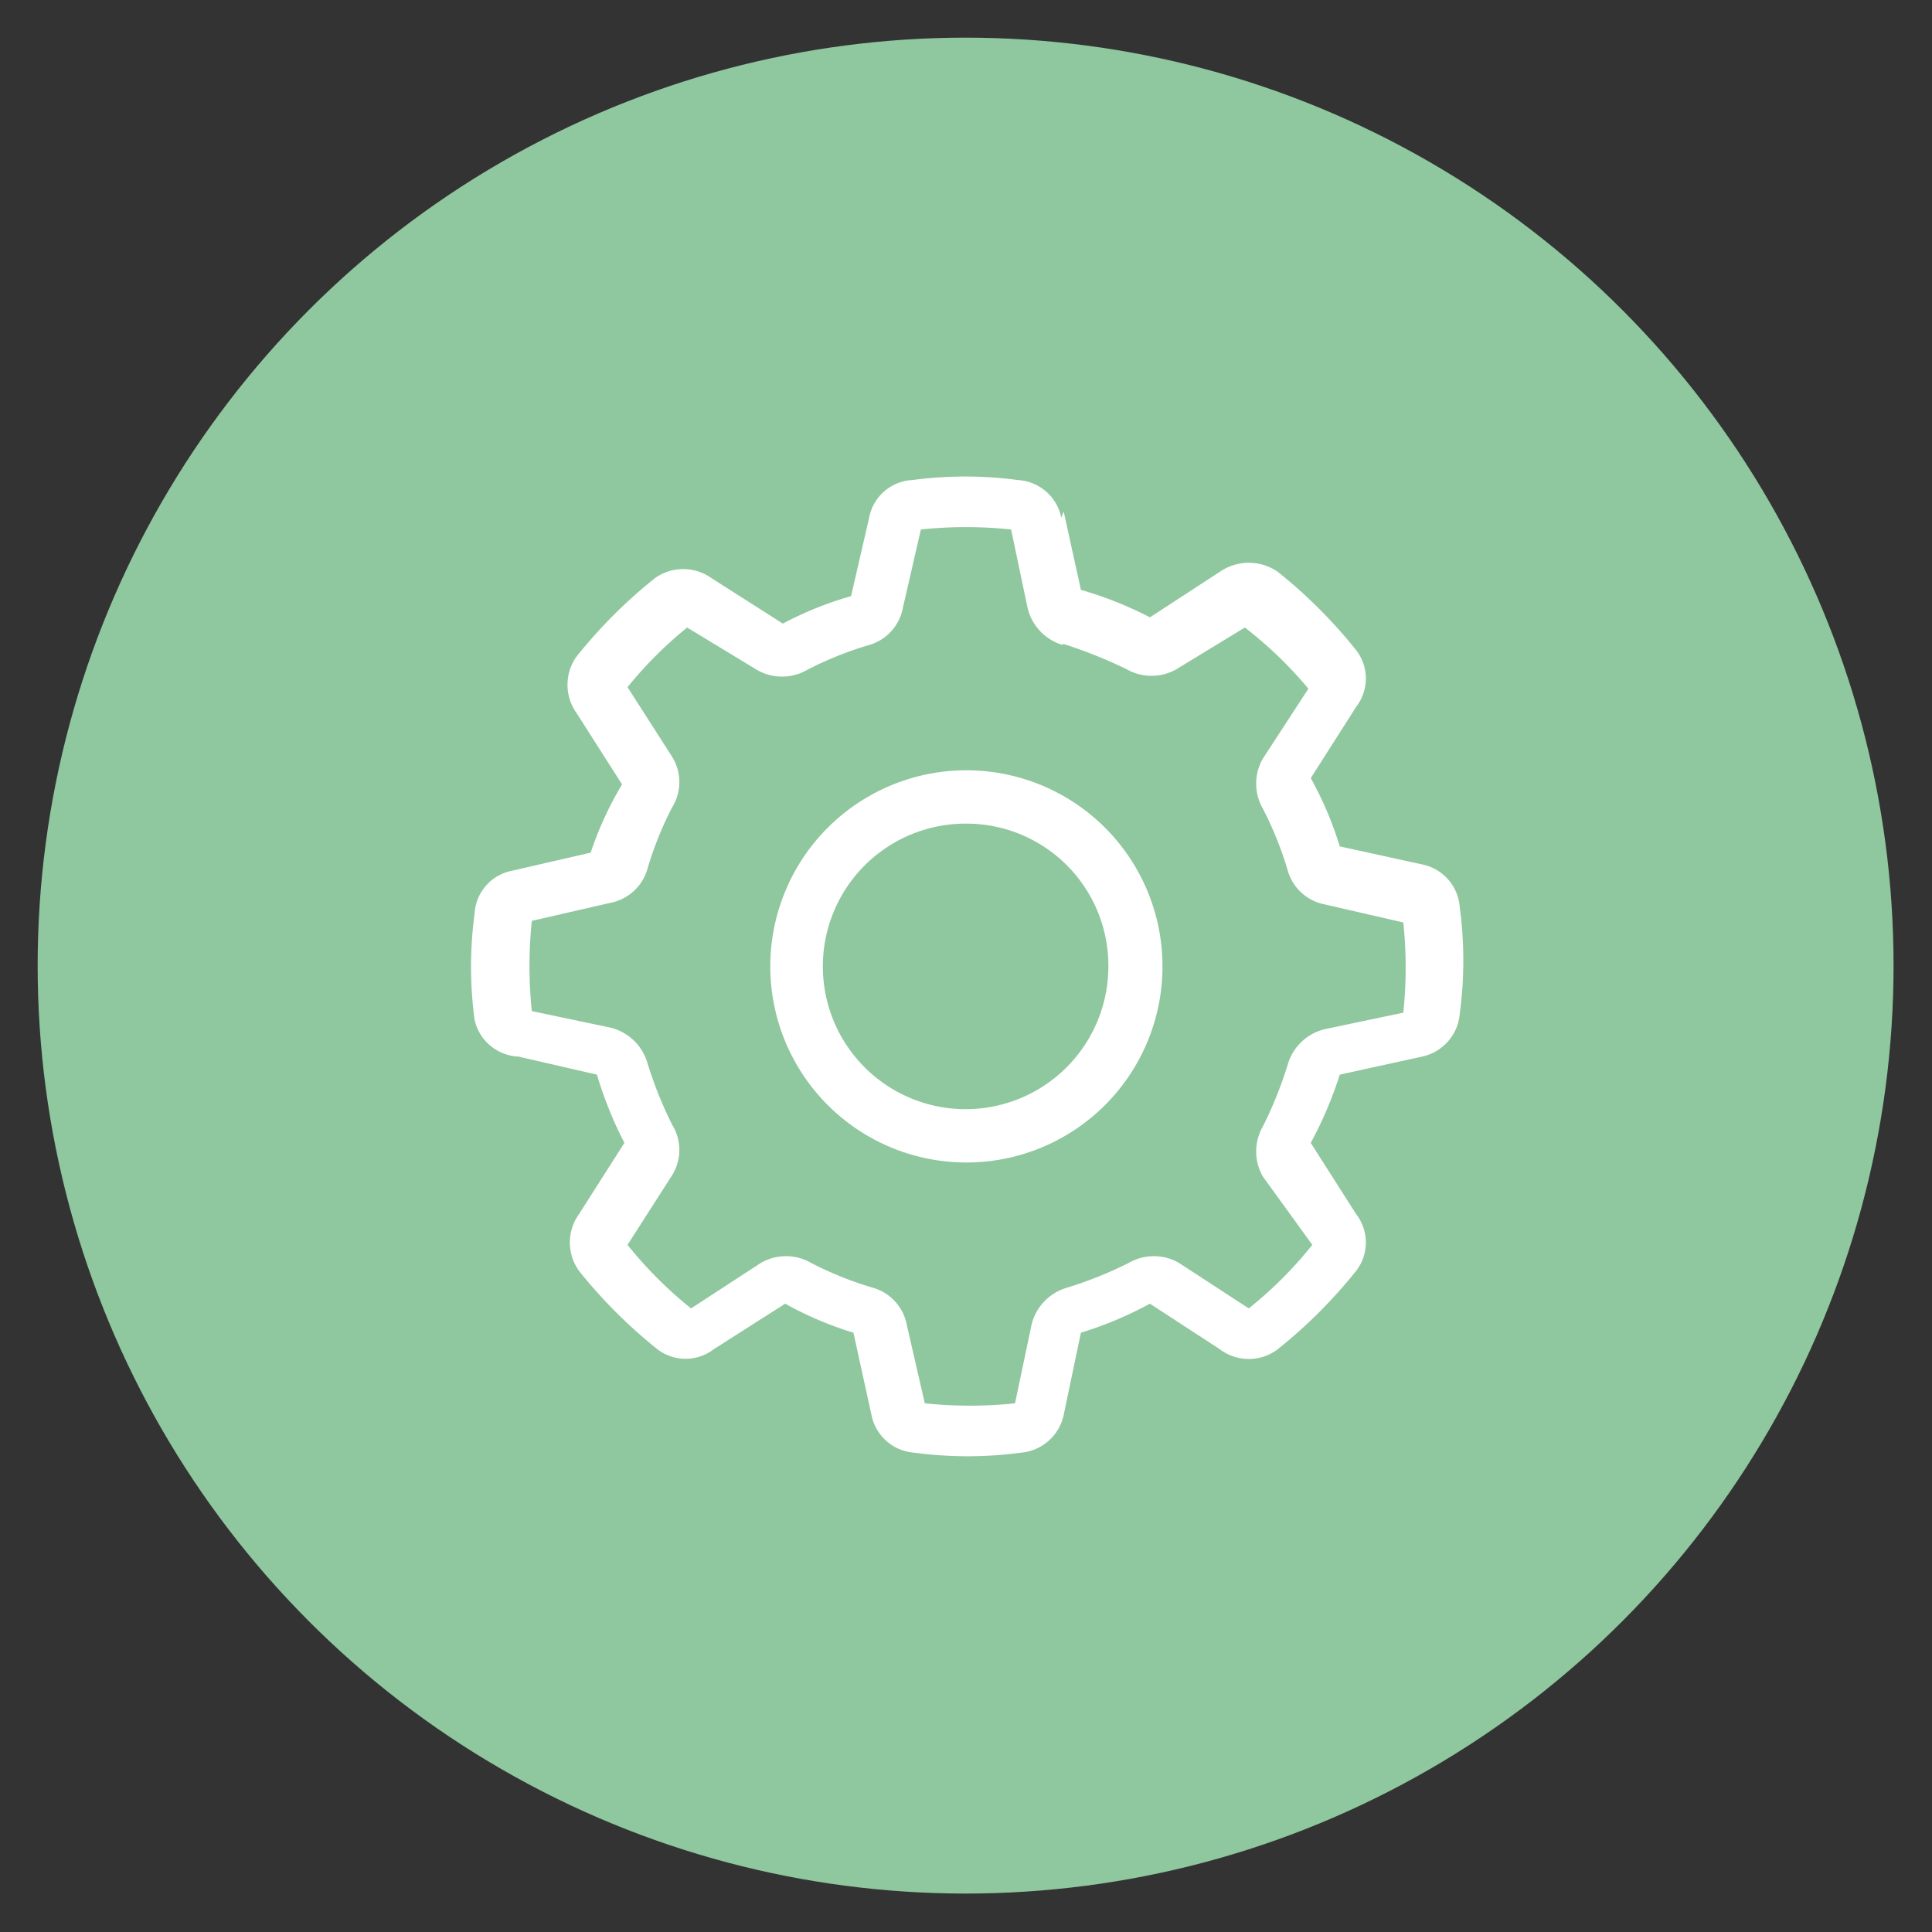
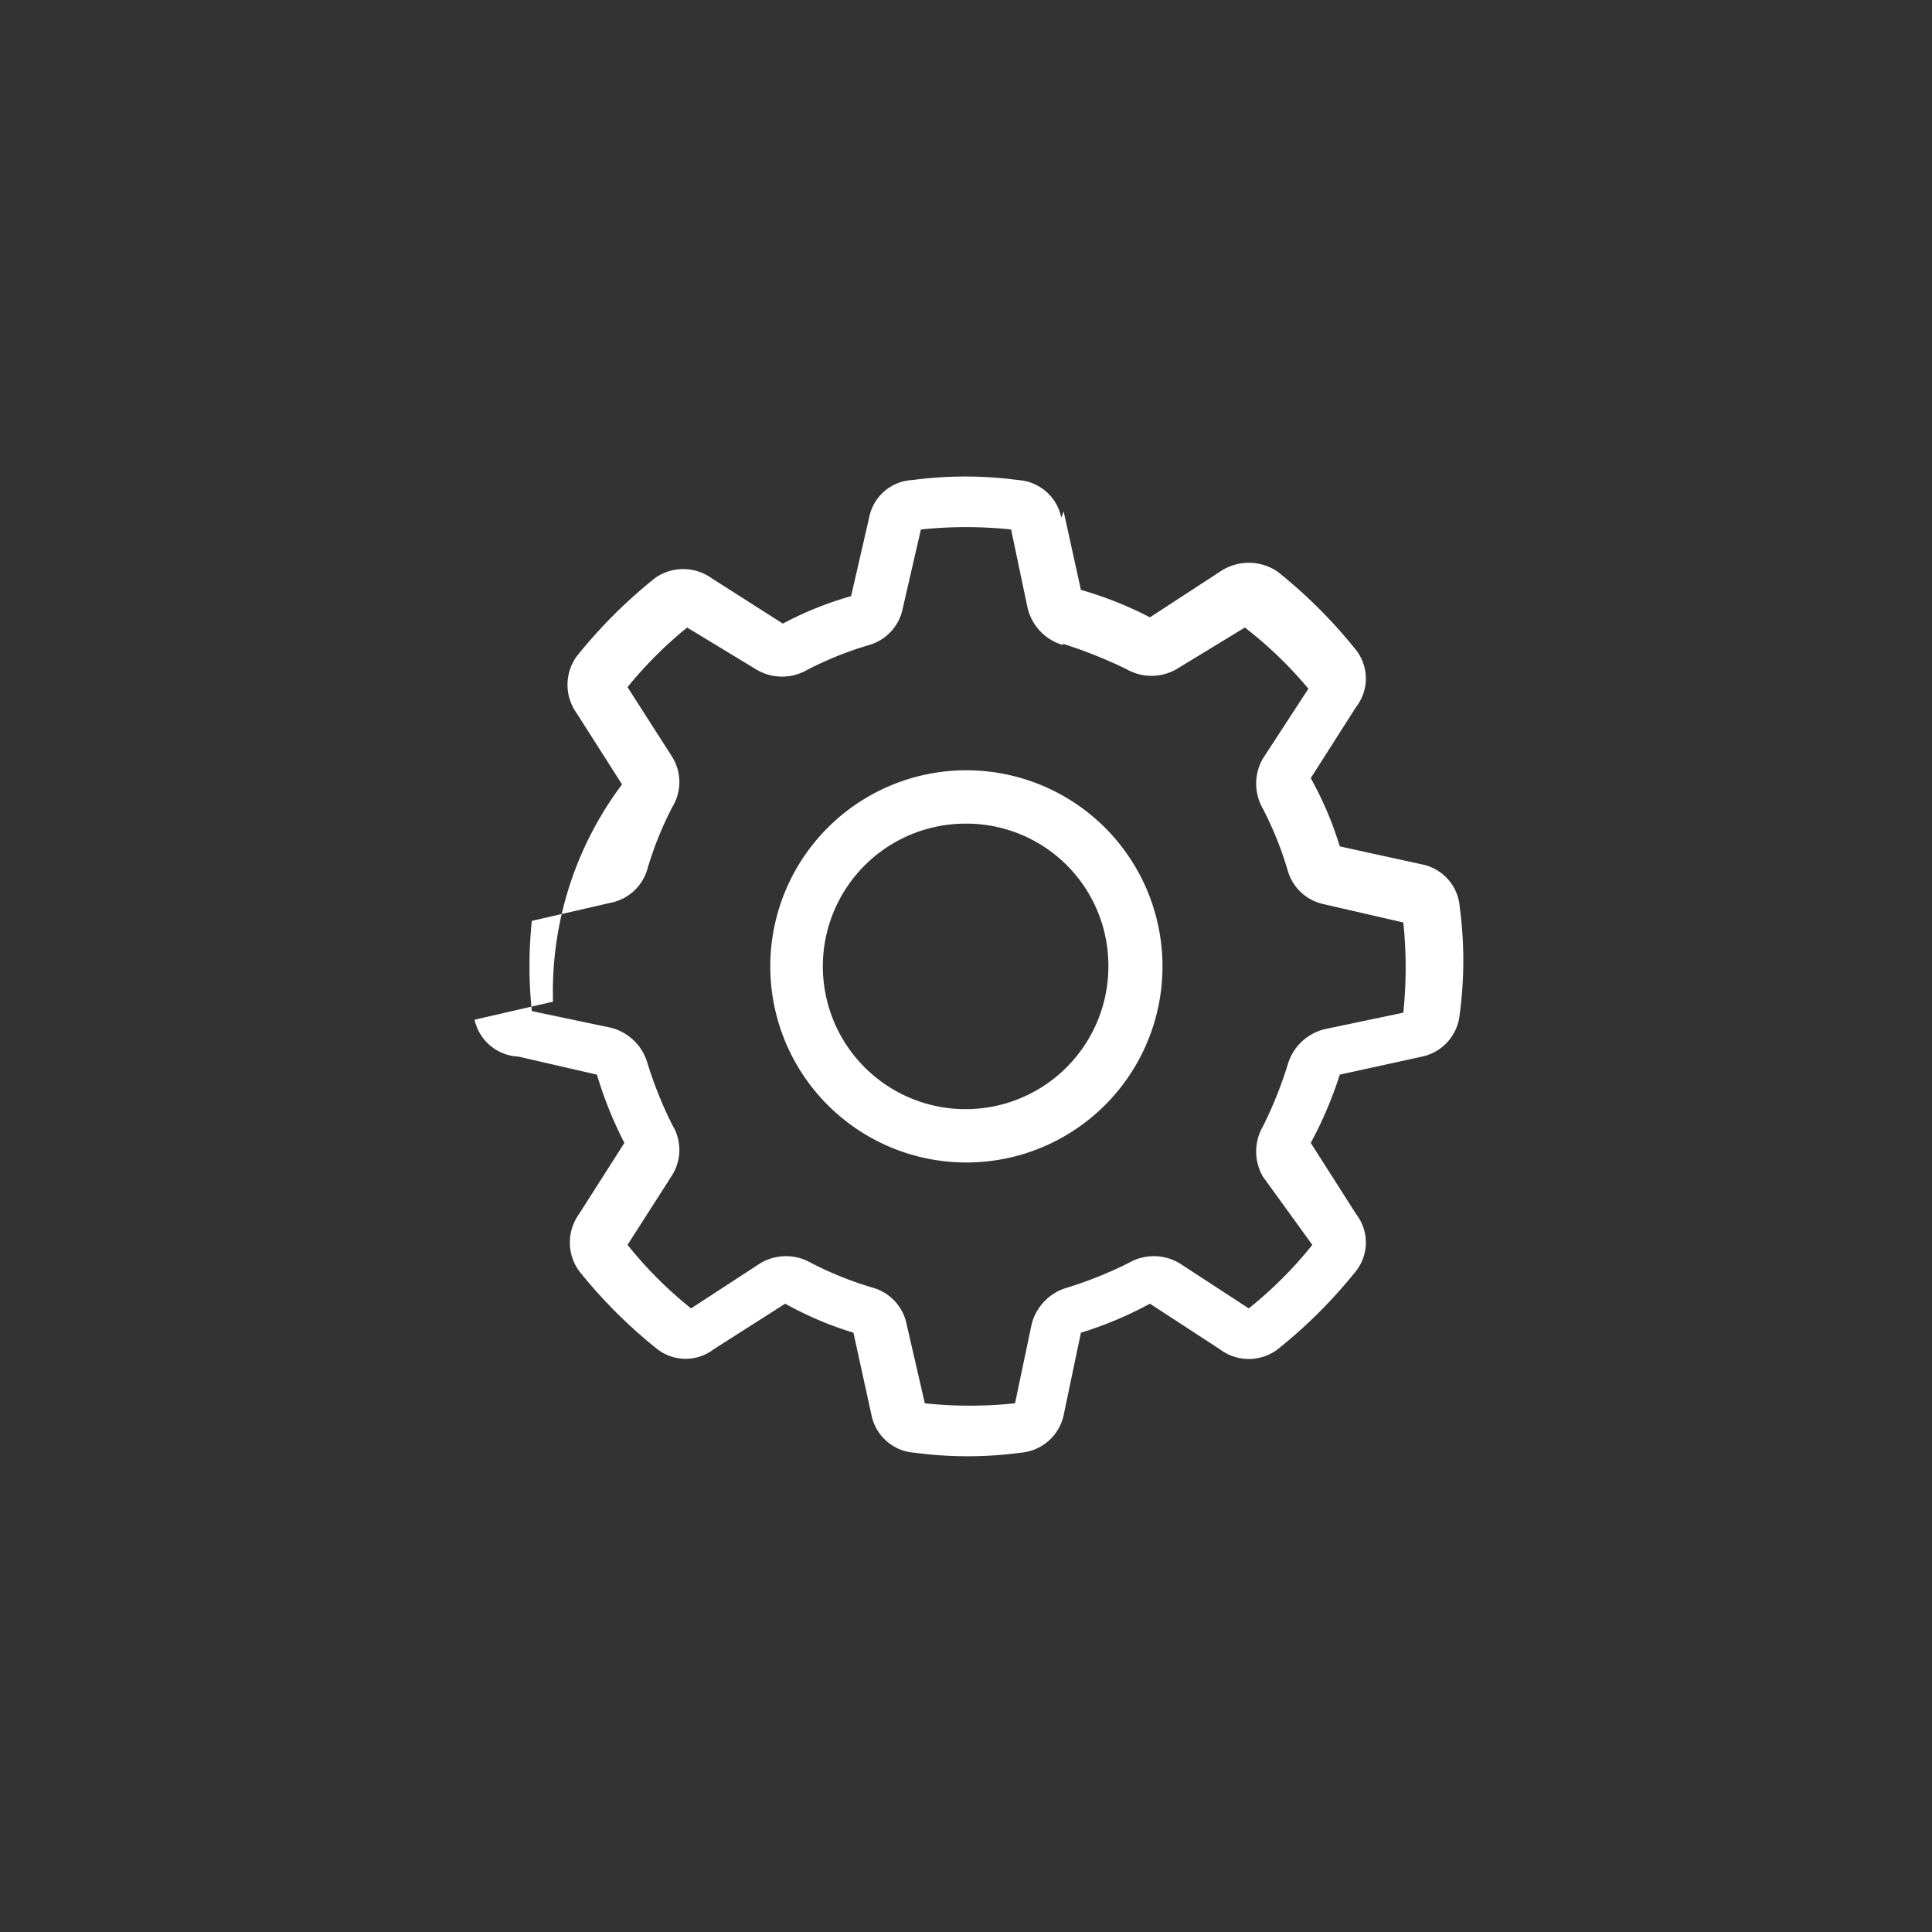
<svg xmlns="http://www.w3.org/2000/svg" id="e54b84ea-523f-4f17-81f3-836392483713" data-name="Layer 1" viewBox="0 0 24.63 24.63">
  <rect x="0" y="0" width="24.63" height="24.63" fill="#333333" stroke="none" />
  <defs>
    <style>.a22c6690-6fa0-4f53-9305-61edc16c28f3{fill:#8fc79e;}.fcccb192-1735-4579-993a-65f76e250a27{fill:#fff;}</style>
  </defs>
-   <circle class="a22c6690-6fa0-4f53-9305-61edc16c28f3" cx="12.31" cy="12.31" r="11.83" />
-   <path class="fcccb192-1735-4579-993a-65f76e250a27" d="M12.31,10.5a1.82,1.82,0,1,0,1.82,1.81,1.81,1.81,0,0,0-1.82-1.81m0-.68a2.5,2.5,0,1,1-2.49,2.49,2.5,2.5,0,0,1,2.49-2.49m1.23-1.6a.65.65,0,0,1-.44-.47l-.21-1a5.53,5.53,0,0,0-1.15,0l-.23,1a.61.61,0,0,1-.42.47,4.45,4.45,0,0,0-.8.32.64.64,0,0,1-.64,0L8.76,8A5.17,5.17,0,0,0,8,8.76l.57.89a.61.61,0,0,1,0,.64,4.45,4.45,0,0,0-.32.8.61.61,0,0,1-.47.42l-1,.23a5.53,5.53,0,0,0,0,1.15l1,.21a.65.65,0,0,1,.47.44,5.13,5.13,0,0,0,.32.8.61.61,0,0,1,0,.64L8,15.87a5.17,5.17,0,0,0,.81.81l.89-.58a.64.64,0,0,1,.64,0,4.45,4.45,0,0,0,.8.32.61.61,0,0,1,.42.47l.23,1a5.53,5.53,0,0,0,1.15,0l.21-1a.65.65,0,0,1,.44-.47,5.13,5.13,0,0,0,.8-.32.64.64,0,0,1,.64,0l.89.58a5.17,5.17,0,0,0,.81-.81L16.1,15a.64.64,0,0,1,0-.64,5.13,5.13,0,0,0,.32-.8.65.65,0,0,1,.47-.44l1-.21a5.53,5.53,0,0,0,0-1.15l-1-.23a.61.61,0,0,1-.47-.42,4.45,4.45,0,0,0-.32-.8.64.64,0,0,1,0-.64l.58-.89A5.17,5.17,0,0,0,15.87,8L15,8.53a.64.64,0,0,1-.64,0,6.07,6.07,0,0,0-.8-.32m0-1.69.22,1a4.75,4.75,0,0,1,.88.35l.89-.58a.65.65,0,0,1,.74,0,6.35,6.35,0,0,1,1,1,.59.59,0,0,1,0,.72l-.58.91a4.46,4.46,0,0,1,.37.87l1.05.23a.6.6,0,0,1,.48.55,5.08,5.08,0,0,1,0,1.35.61.61,0,0,1-.48.55l-1.05.23a5,5,0,0,1-.37.87l.58.91a.59.59,0,0,1,0,.72,6.35,6.35,0,0,1-1,1,.61.61,0,0,1-.74,0l-.89-.58a4.83,4.83,0,0,1-.88.37l-.22,1.05a.61.61,0,0,1-.55.48,5.08,5.08,0,0,1-1.35,0,.6.6,0,0,1-.55-.48l-.23-1.05a4.46,4.46,0,0,1-.87-.37l-.91.58a.59.59,0,0,1-.72,0,6.35,6.35,0,0,1-1-1,.62.62,0,0,1,0-.72l.58-.91a5,5,0,0,1-.35-.87l-1-.23A.6.6,0,0,1,6.05,13a5.08,5.08,0,0,1,0-1.35.59.59,0,0,1,.48-.55l1-.23A4.4,4.4,0,0,1,7.93,10l-.58-.91a.62.62,0,0,1,0-.72,6.35,6.35,0,0,1,1-1,.62.62,0,0,1,.72,0l.91.58a4.4,4.4,0,0,1,.87-.35l.23-1a.59.59,0,0,1,.55-.48,5.08,5.08,0,0,1,1.35,0,.6.6,0,0,1,.55.48" />
+   <path class="fcccb192-1735-4579-993a-65f76e250a27" d="M12.31,10.5a1.82,1.82,0,1,0,1.82,1.81,1.81,1.81,0,0,0-1.82-1.81m0-.68a2.5,2.5,0,1,1-2.49,2.49,2.5,2.5,0,0,1,2.49-2.49m1.23-1.6a.65.65,0,0,1-.44-.47l-.21-1a5.53,5.53,0,0,0-1.15,0l-.23,1a.61.61,0,0,1-.42.47,4.45,4.45,0,0,0-.8.32.64.64,0,0,1-.64,0L8.76,8A5.17,5.17,0,0,0,8,8.76l.57.89a.61.61,0,0,1,0,.64,4.45,4.45,0,0,0-.32.8.61.61,0,0,1-.47.42l-1,.23a5.53,5.53,0,0,0,0,1.15l1,.21a.65.65,0,0,1,.47.44,5.13,5.13,0,0,0,.32.8.61.61,0,0,1,0,.64L8,15.87a5.17,5.17,0,0,0,.81.81l.89-.58a.64.64,0,0,1,.64,0,4.45,4.45,0,0,0,.8.32.61.61,0,0,1,.42.47l.23,1a5.53,5.53,0,0,0,1.15,0l.21-1a.65.65,0,0,1,.44-.47,5.13,5.13,0,0,0,.8-.32.64.64,0,0,1,.64,0l.89.58a5.17,5.17,0,0,0,.81-.81L16.1,15a.64.64,0,0,1,0-.64,5.13,5.13,0,0,0,.32-.8.65.65,0,0,1,.47-.44l1-.21a5.53,5.53,0,0,0,0-1.15l-1-.23a.61.61,0,0,1-.47-.42,4.45,4.45,0,0,0-.32-.8.64.64,0,0,1,0-.64l.58-.89A5.17,5.17,0,0,0,15.87,8L15,8.53a.64.64,0,0,1-.64,0,6.07,6.07,0,0,0-.8-.32m0-1.69.22,1a4.75,4.75,0,0,1,.88.35l.89-.58a.65.65,0,0,1,.74,0,6.35,6.35,0,0,1,1,1,.59.59,0,0,1,0,.72l-.58.91a4.46,4.46,0,0,1,.37.87l1.05.23a.6.6,0,0,1,.48.55,5.08,5.08,0,0,1,0,1.35.61.61,0,0,1-.48.55l-1.05.23a5,5,0,0,1-.37.87l.58.91a.59.59,0,0,1,0,.72,6.35,6.35,0,0,1-1,1,.61.61,0,0,1-.74,0l-.89-.58a4.83,4.83,0,0,1-.88.37l-.22,1.05a.61.61,0,0,1-.55.48,5.08,5.08,0,0,1-1.35,0,.6.6,0,0,1-.55-.48l-.23-1.05a4.46,4.46,0,0,1-.87-.37l-.91.58a.59.59,0,0,1-.72,0,6.35,6.35,0,0,1-1-1,.62.62,0,0,1,0-.72l.58-.91a5,5,0,0,1-.35-.87l-1-.23A.6.6,0,0,1,6.05,13l1-.23A4.4,4.4,0,0,1,7.93,10l-.58-.91a.62.62,0,0,1,0-.72,6.35,6.35,0,0,1,1-1,.62.62,0,0,1,.72,0l.91.58a4.4,4.4,0,0,1,.87-.35l.23-1a.59.59,0,0,1,.55-.48,5.08,5.08,0,0,1,1.35,0,.6.6,0,0,1,.55.48" />
</svg>